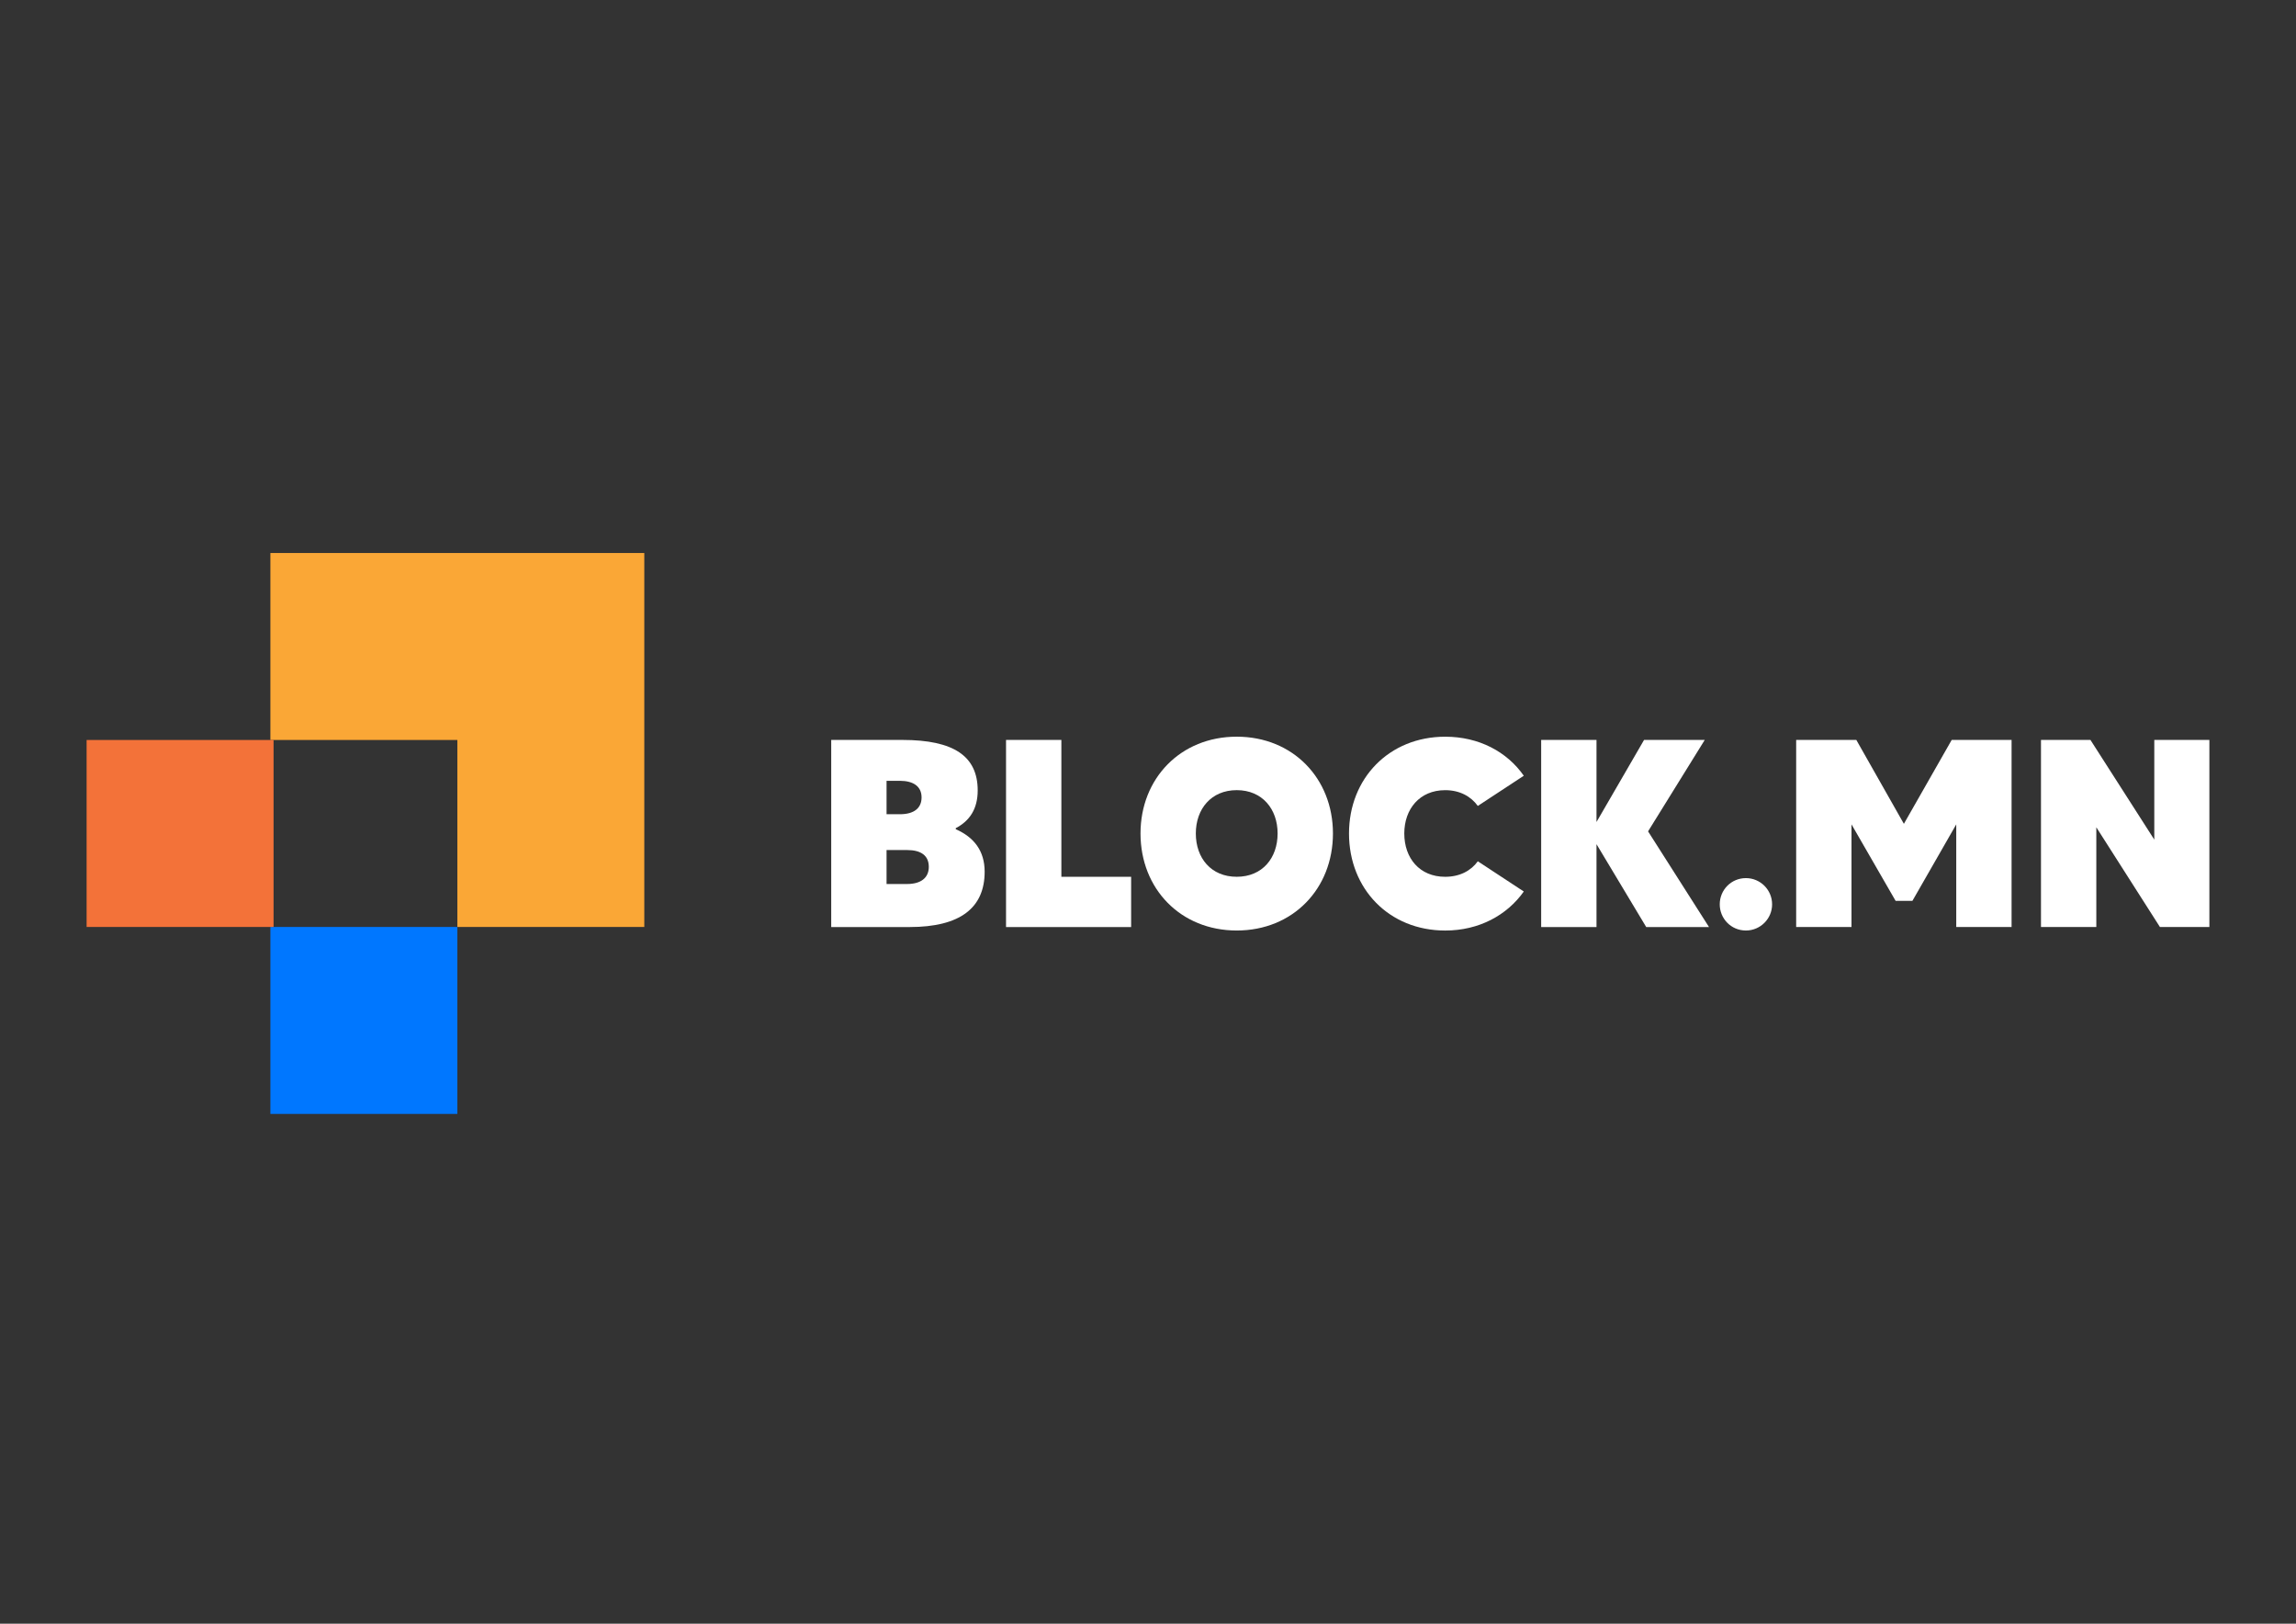
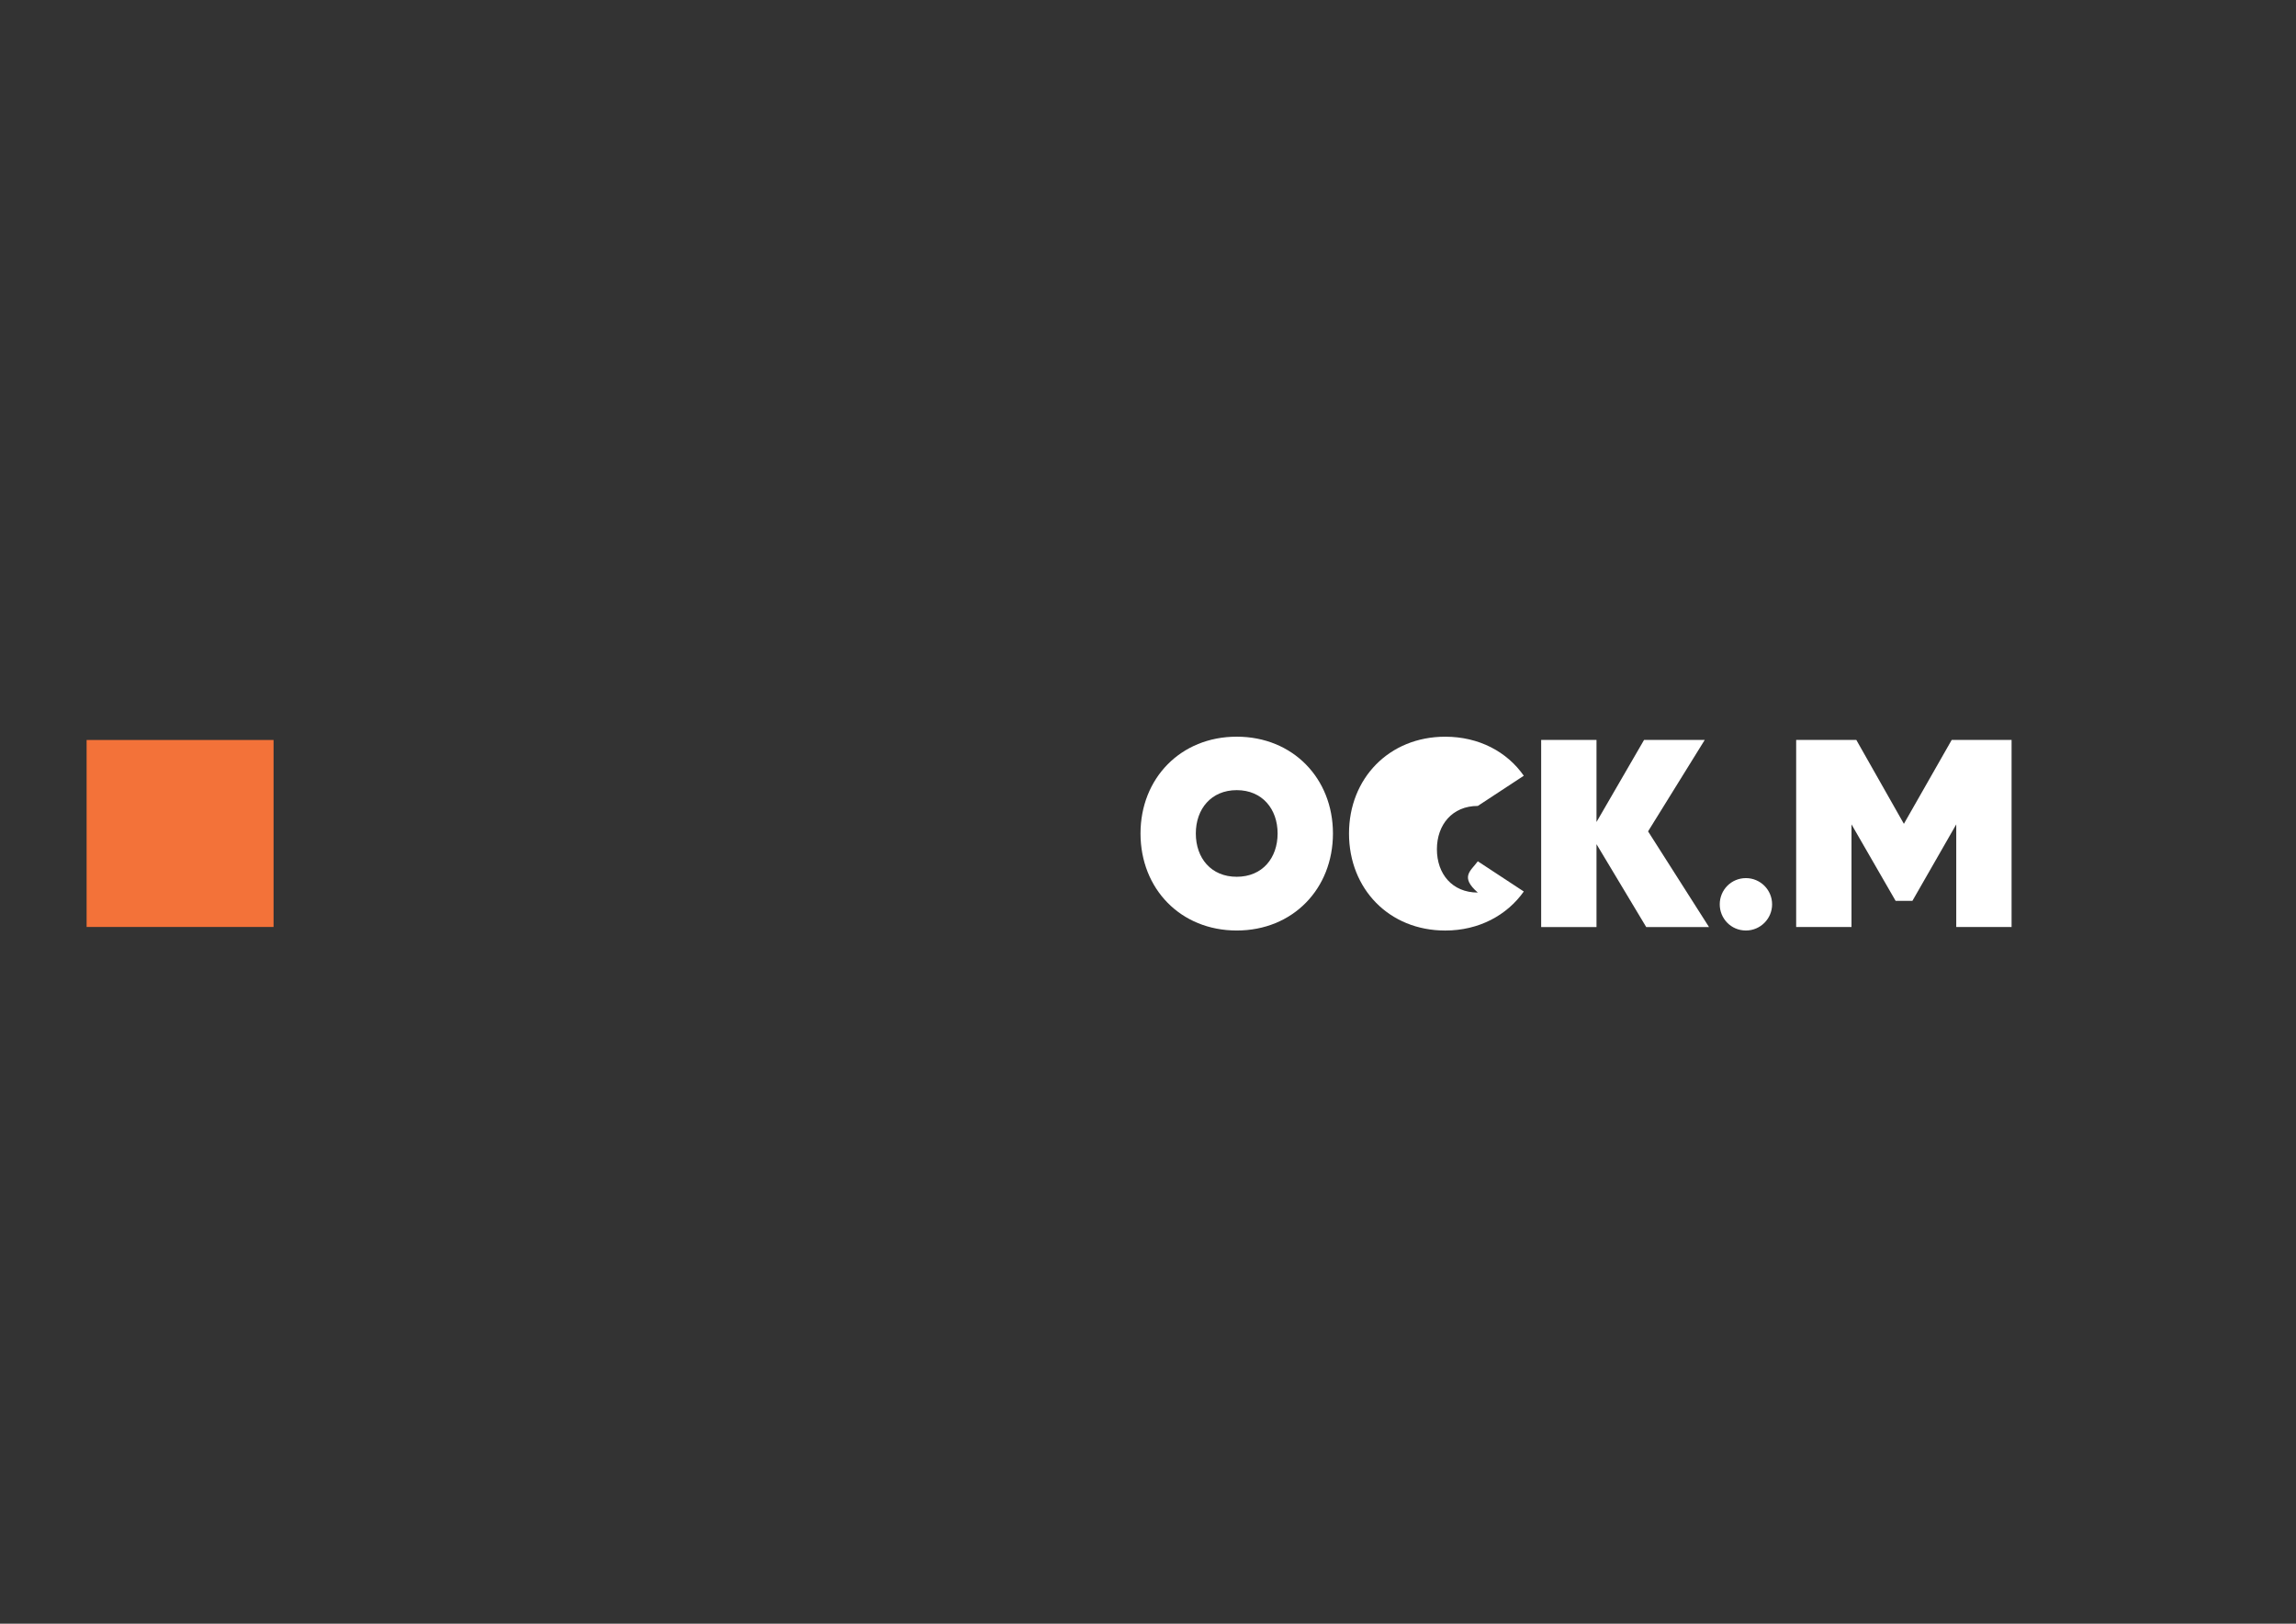
<svg xmlns="http://www.w3.org/2000/svg" version="1.1" id="Layer_1" x="0px" y="0px" viewBox="0 0 841.89 595.28" style="enable-background:new 0 0 841.89 595.28;" xml:space="preserve">
  <rect x="0" y="0" width="841.89" height="595.28" fill="#333333" stroke="none" />
  <style type="text/css">
	.st0{fill:#0077FF;}
	.st1{fill:#FAA736;}
	.st2{fill:#F37239;}
	.st3{fill:#A6A8AB;}
	.st4{fill:#FFFFFF;}
</style>
  <g>
    <g>
-       <path class="st4" d="M361.05,319.58c0,13.23-8.92,20.29-27.54,20.29h-28.72v-68.6h26.07c18.92,0,27.64,5.98,27.64,18.52    c0,6.76-2.94,11.17-8.04,13.82V304C357.13,306.94,361.05,311.93,361.05,319.58z M325.08,286.26v12.25h4.9    c5.19,0,7.94-2.25,7.94-6.17c0-4.12-3.14-6.08-7.94-6.08H325.08z M340.57,317.81c0-4.21-2.94-6.17-7.94-6.17h-7.55v12.45h7.55    C337.53,324.09,340.57,321.93,340.57,317.81z" />
-       <path class="st4" d="M414.76,321.44v18.43h-45.87v-68.6h20.29v50.18H414.76z" />
      <path class="st4" d="M488.76,305.56c0,20.29-14.7,35.58-35.28,35.58c-20.58,0-35.28-15.29-35.28-35.58    c0-20.19,14.7-35.48,35.28-35.48C474.06,270.08,488.76,285.37,488.76,305.56z M468.47,305.56c0-8.92-5.59-15.88-14.99-15.88    c-9.41,0-15,6.96-15,15.88c0,9.02,5.59,15.88,15,15.88C462.88,321.44,468.47,314.58,468.47,305.56z" />
-       <path class="st4" d="M541.88,315.76l16.86,11.08c-6.17,8.72-16.46,14.31-28.81,14.31c-20.58,0-35.28-15.29-35.28-35.58    c0-20.19,14.7-35.48,35.28-35.48c12.35,0,22.64,5.49,28.81,14.31l-16.86,11.07c-2.55-3.53-6.66-5.78-11.96-5.78    c-9.41,0-15,6.96-15,15.88c0,9.02,5.59,15.88,15,15.88C535.21,321.44,539.33,319.28,541.88,315.76z" />
+       <path class="st4" d="M541.88,315.76l16.86,11.08c-6.17,8.72-16.46,14.31-28.81,14.31c-20.58,0-35.28-15.29-35.28-35.58    c0-20.19,14.7-35.48,35.28-35.48c12.35,0,22.64,5.49,28.81,14.31l-16.86,11.07c-9.41,0-15,6.96-15,15.88c0,9.02,5.59,15.88,15,15.88C535.21,321.44,539.33,319.28,541.88,315.76z" />
      <path class="st4" d="M603.63,339.87l-18.23-30.38v30.38h-20.29v-68.6h20.29v30.09l17.44-30.09h22.25l-20.78,33.52l22.35,35.09    H603.63z" />
      <path class="st4" d="M649.79,331.54c0,5.29-4.31,9.6-9.6,9.6c-5.39,0-9.6-4.31-9.6-9.6c0-5.29,4.21-9.61,9.6-9.61    C645.48,321.93,649.79,326.24,649.79,331.54z" />
      <path class="st4" d="M737.6,271.26v68.6h-20.29v-37.63l-16.07,28.03h-6.17l-16.17-28.03v37.63h-20.29v-68.6h22.05l17.45,30.77    l17.54-30.77H737.6z" />
-       <path class="st4" d="M810.13,271.26v68.6H792l-23.33-36.56v36.56h-20.29v-68.6h18.13l23.42,36.56v-36.56H810.13z" />
    </g>
  </g>
-   <polygon class="st1" points="167.7,202.74 99.15,202.74 99.15,271.29 99.15,271.29 167.7,271.29 167.7,271.29 167.7,271.29   167.7,339.84 167.7,339.84 236.25,339.84 236.25,271.29 236.25,202.74 " />
-   <polygon class="st0" points="99.15,339.84 99.15,408.38 167.7,408.38 167.7,339.84 167.7,339.84 " />
  <polyline class="st2" points="100.31,271.29 100.31,271.29 31.76,271.29 31.76,339.84 100.31,339.84 100.31,271.29 " />
</svg>